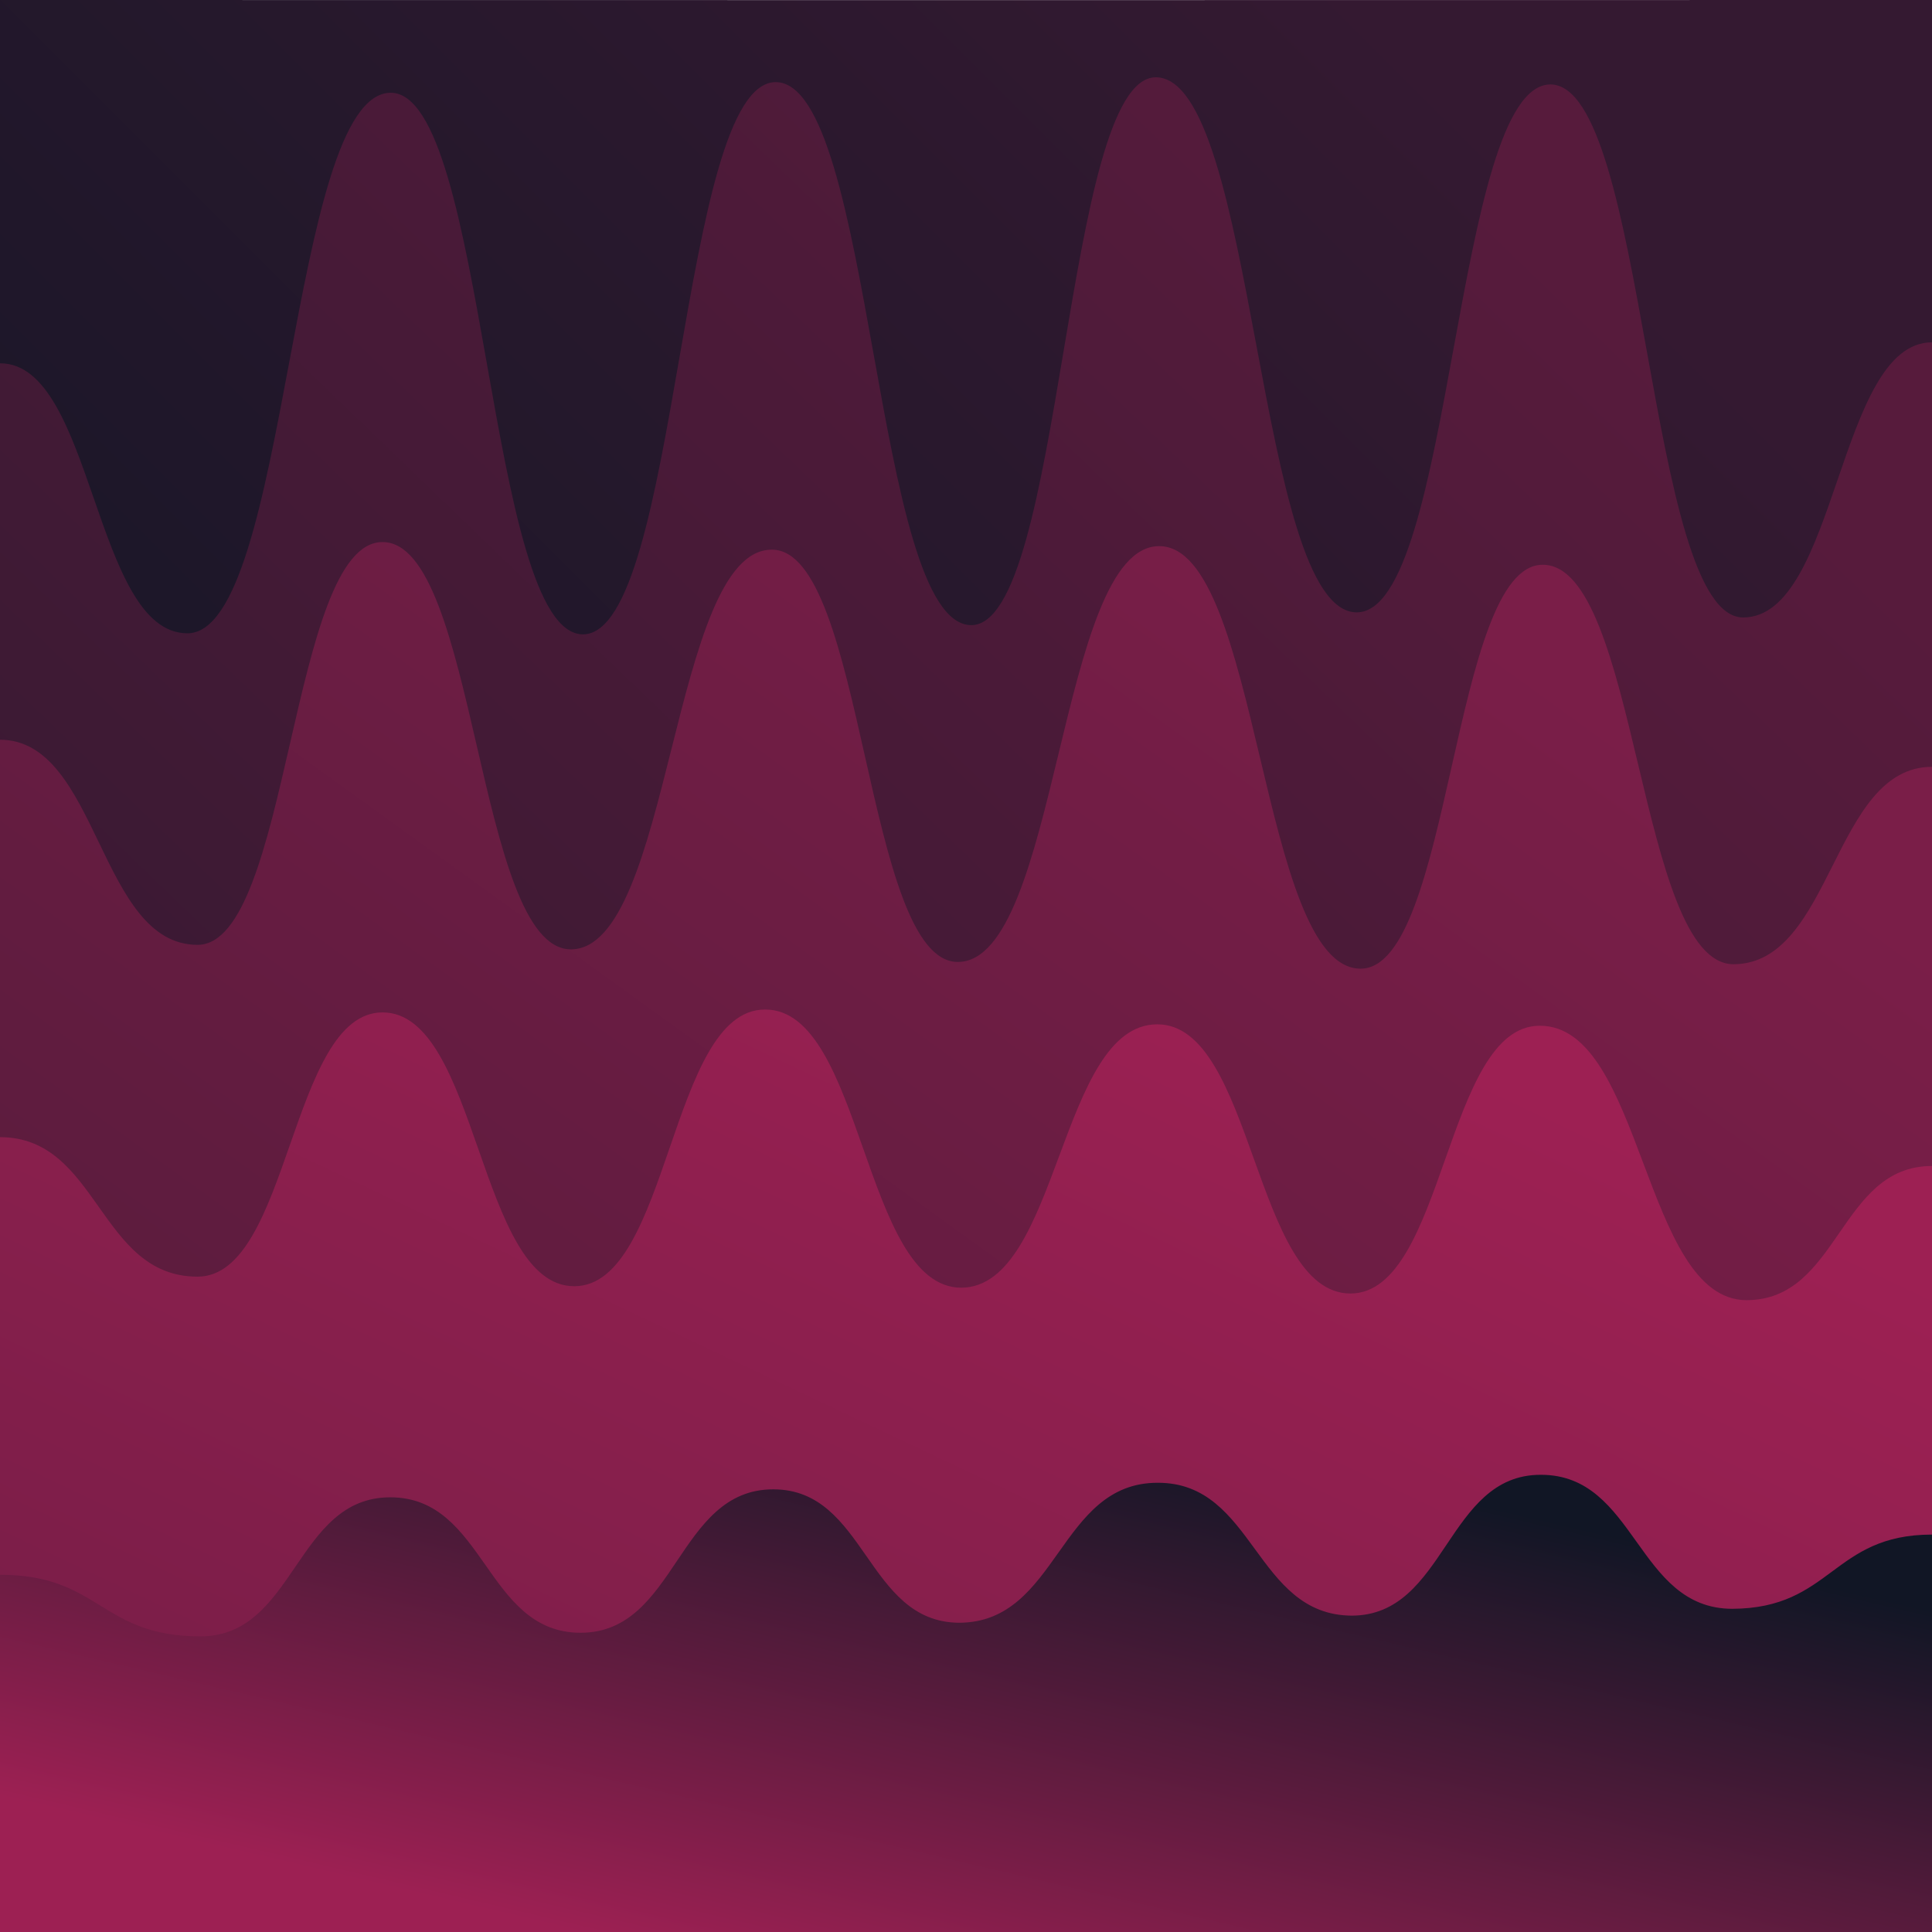
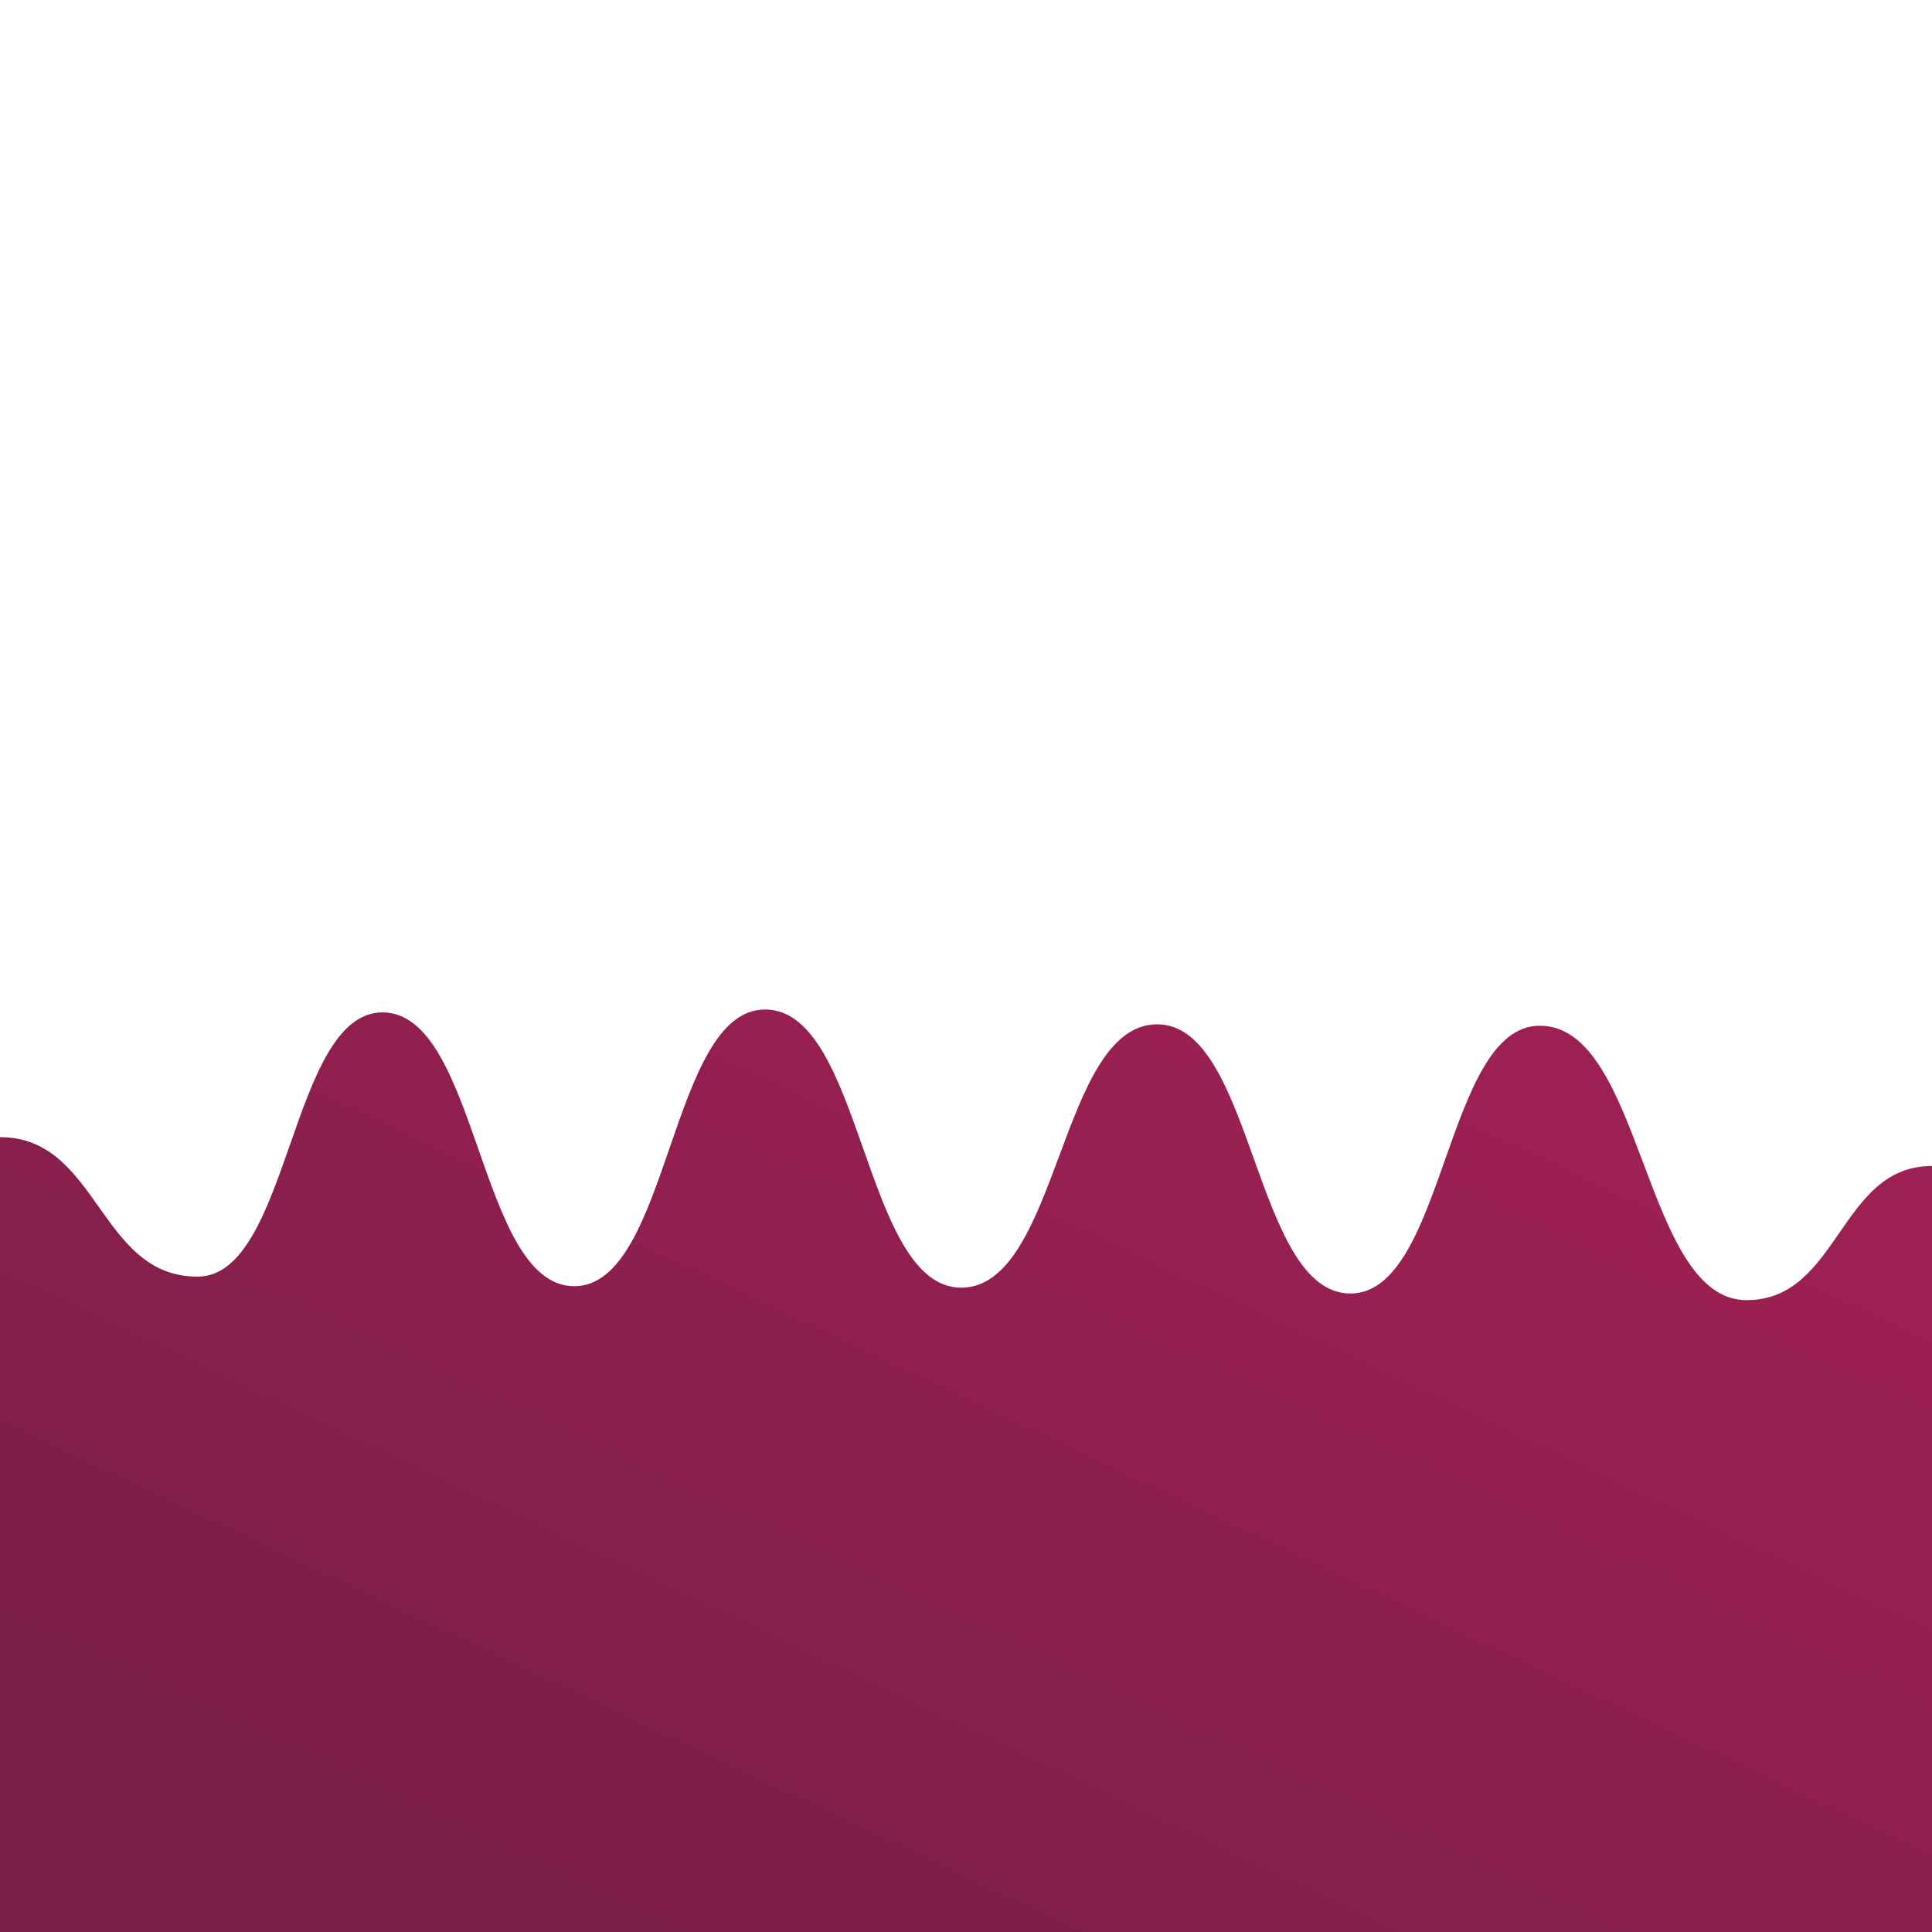
<svg xmlns="http://www.w3.org/2000/svg" version="1.1" width="100%" height="100%" id="svgWorkerArea" viewBox="0 0 400 400" style="background: white;">
  <defs id="defsdoc">
    <pattern id="patternBool" x="0" y="0" width="10" height="10" patternUnits="userSpaceOnUse" patternTransform="rotate(35)">
-       <circle cx="5" cy="5" r="4" style="stroke: none;fill: #ff000070;" />
-     </pattern>
+       </pattern>
    <linearGradient id="fill-Linear-path-281720101" x1="15%" y1="85%" x2="85%" y2="15%">
      <stop offset="0%" style="stop-color:#111625;stop-opacity:1;" />
      <stop offset="100%" style="stop-color:#341931;stop-opacity:1;" />
    </linearGradient>
    <linearGradient id="fill-Linear-path-774642214" x1="15%" y1="85%" x2="85%" y2="15%">
      <stop offset="0%" style="stop-color:#341931;stop-opacity:1;" />
      <stop offset="100%" style="stop-color:#571b3c;stop-opacity:1;" />
    </linearGradient>
    <linearGradient id="fill-Linear-path-796948787" x1="15%" y1="85%" x2="85%" y2="15%">
      <stop offset="0%" style="stop-color:#571b3c;stop-opacity:1;" />
      <stop offset="100%" style="stop-color:#7a1e48;stop-opacity:1;" />
    </linearGradient>
    <linearGradient id="fill-Linear-path-65737595" x1="15%" y1="85%" x2="85%" y2="15%">
      <stop offset="0%" style="stop-color:#7a1e48;stop-opacity:1;" />
      <stop offset="100%" style="stop-color:#9d2053;stop-opacity:1;" />
    </linearGradient>
    <linearGradient id="fill-Linear-path-546339957" x1="15%" y1="85%" x2="85%" y2="15%">
      <stop offset="0%" style="stop-color:#9d2053;stop-opacity:1;" />
      <stop offset="100%" style="stop-color:#111625;stop-opacity:1;" />
    </linearGradient>
  </defs>
  <g id="waves-257305906" class="cosito preview">
-     <path id="path-281720101" fill="url(#fill-Linear-path-281720101)" fill-opacity="1" stroke="#000000" stroke-opacity="1" stroke-width="0" class="grouped" d="M0,313.865 C0,313.865,0,-86.106,0,-86.135 C0,-86.106,400,-86.106,400,-86.135 C400,-86.106,400,313.865,400,313.865 C400,313.865,0,313.865,0,313.865" transform="matrix(1,0,0,1,0,86.135)" />
-     <path id="path-774642214" fill="url(#fill-Linear-path-774642214)" fill-opacity="1" stroke="#000000" stroke-opacity="1" stroke-width="0" class="grouped" d="M0,313.865 C0,313.865,0,-10.983,0,-10.917 C19.4,-10.983,19.4,44.968,38.8,44.983 C59.85,44.968,59.85,-66.852,80.9,-66.933 C100.8,-66.852,100.8,45.133,120.7,45.204 C140.65,45.133,140.65,-69.074,160.6,-69.132 C180.85,-69.074,180.85,43.241,201.1,43.294 C220.2,43.241,220.2,-70.061,239.3,-70.135 C260.1,-70.061,260.1,40.608,280.9,40.649 C300.95,40.608,300.95,-68.58,321,-68.653 C340.95,-68.58,340.95,41.677,360.9,41.706 C380.45,41.677,380.45,-15.262,400,-15.262 C400,-15.262,400,313.865,400,313.865 C400,313.865,0,313.865,0,313.865" transform="matrix(1,0,0,1,0,86.135)" />
-     <path id="path-796948787" fill="url(#fill-Linear-path-796948787)" fill-opacity="1" stroke="#000000" stroke-opacity="1" stroke-width="0" class="grouped" d="M0,313.865 C0,313.865,0,67.02,0,67.02 C20.45,67.02,20.45,109.477,40.9,109.485 C60.05,109.477,60.05,26.044,79.2,26.094 C98.7,26.044,98.7,110.382,118.2,110.421 C139,110.382,139,27.607,159.8,27.669 C179.05,27.607,179.05,113.015,198.3,113.026 C219.15,113.015,219.15,26.866,240,26.942 C260.85,26.866,260.85,114.414,281.7,114.417 C300.55,114.414,300.55,30.734,319.4,30.797 C339.15,30.734,339.15,113.427,358.9,113.501 C379.45,113.427,379.45,72.615,400,72.632 C400,72.615,400,313.865,400,313.865 C400,313.865,0,313.865,0,313.865" transform="matrix(1,0,0,1,0,86.135)" />
    <path id="path-65737595" fill="url(#fill-Linear-path-65737595)" fill-opacity="1" stroke="#000000" stroke-opacity="1" stroke-width="0" class="grouped" d="M0,313.865 C0,313.865,0,149.302,0,149.302 C20.45,149.302,20.45,178.182,40.9,178.184 C60.05,178.182,60.05,123.465,79.2,123.473 C99.05,123.465,99.05,180.157,118.9,180.164 C138.65,180.157,138.65,122.807,158.4,122.878 C178.7,122.807,178.7,180.404,199,180.472 C219.3,180.404,219.3,125.934,239.6,125.941 C259.6,125.934,259.6,181.638,279.6,181.676 C299.2,181.638,299.2,126.18,318.8,126.235 C340.2,126.18,340.2,183.037,361.6,183.048 C380.8,183.037,380.8,155.226,400,155.275 C400,155.226,400,313.865,400,313.865 C400,313.865,0,313.865,0,313.865" transform="matrix(1,0,0,1,0,86.135)" />
-     <path id="path-546339957" fill="url(#fill-Linear-path-546339957)" fill-opacity="1" stroke="#000000" stroke-opacity="1" stroke-width="0" class="grouped" d="M0,313.865 C0,313.865,0,239.894,0,239.91 C20.75,239.894,20.75,252.647,41.5,252.663 C61.15,252.647,61.15,223.849,80.8,223.87 C100.5,223.849,100.5,251.907,120.2,251.913 C140.15,251.907,140.15,222.203,160.1,222.217 C179.35,222.203,179.35,249.768,198.6,249.837 C219.15,249.768,219.15,220.804,239.7,220.858 C259.8,220.804,259.8,248.286,279.9,248.367 C299.45,248.286,299.45,219.159,319,219.207 C338.8,219.159,338.8,246.888,358.6,246.95 C379.3,246.888,379.3,231.583,400,231.583 C400,231.583,400,313.865,400,313.865 C400,313.865,0,313.865,0,313.865" transform="matrix(1,0,0,1,0,86.135)" />
  </g>
</svg>